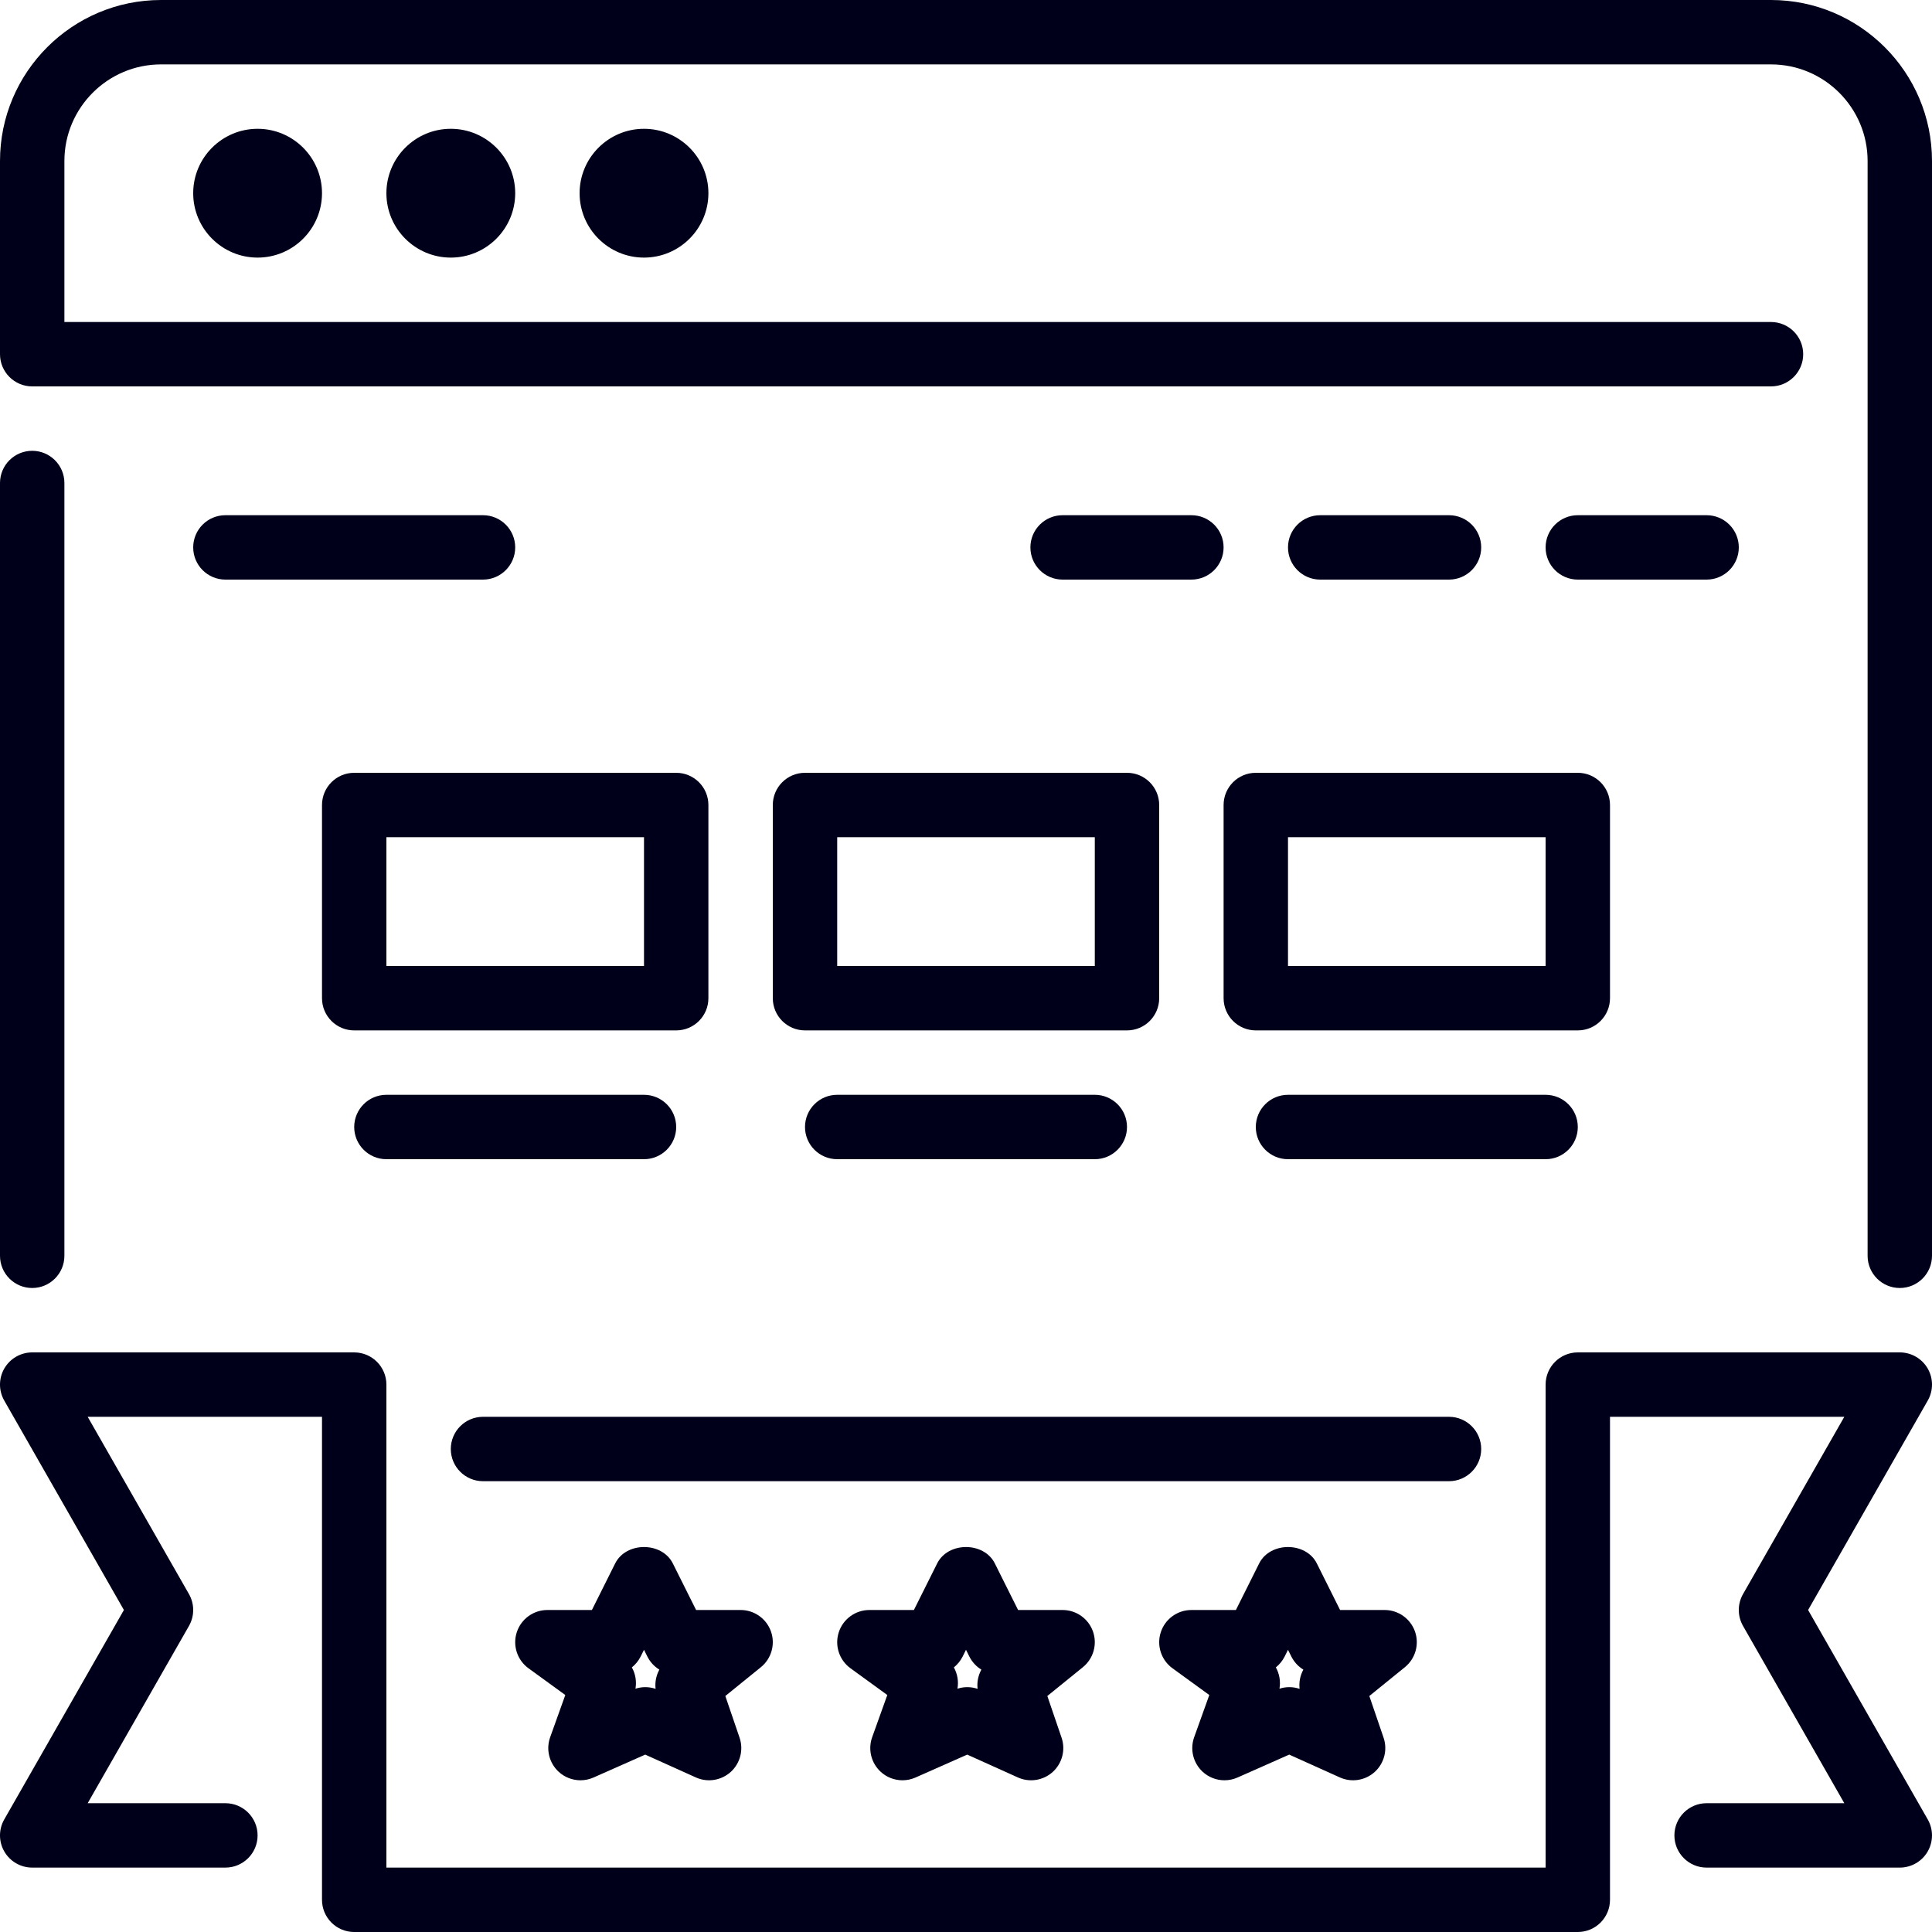
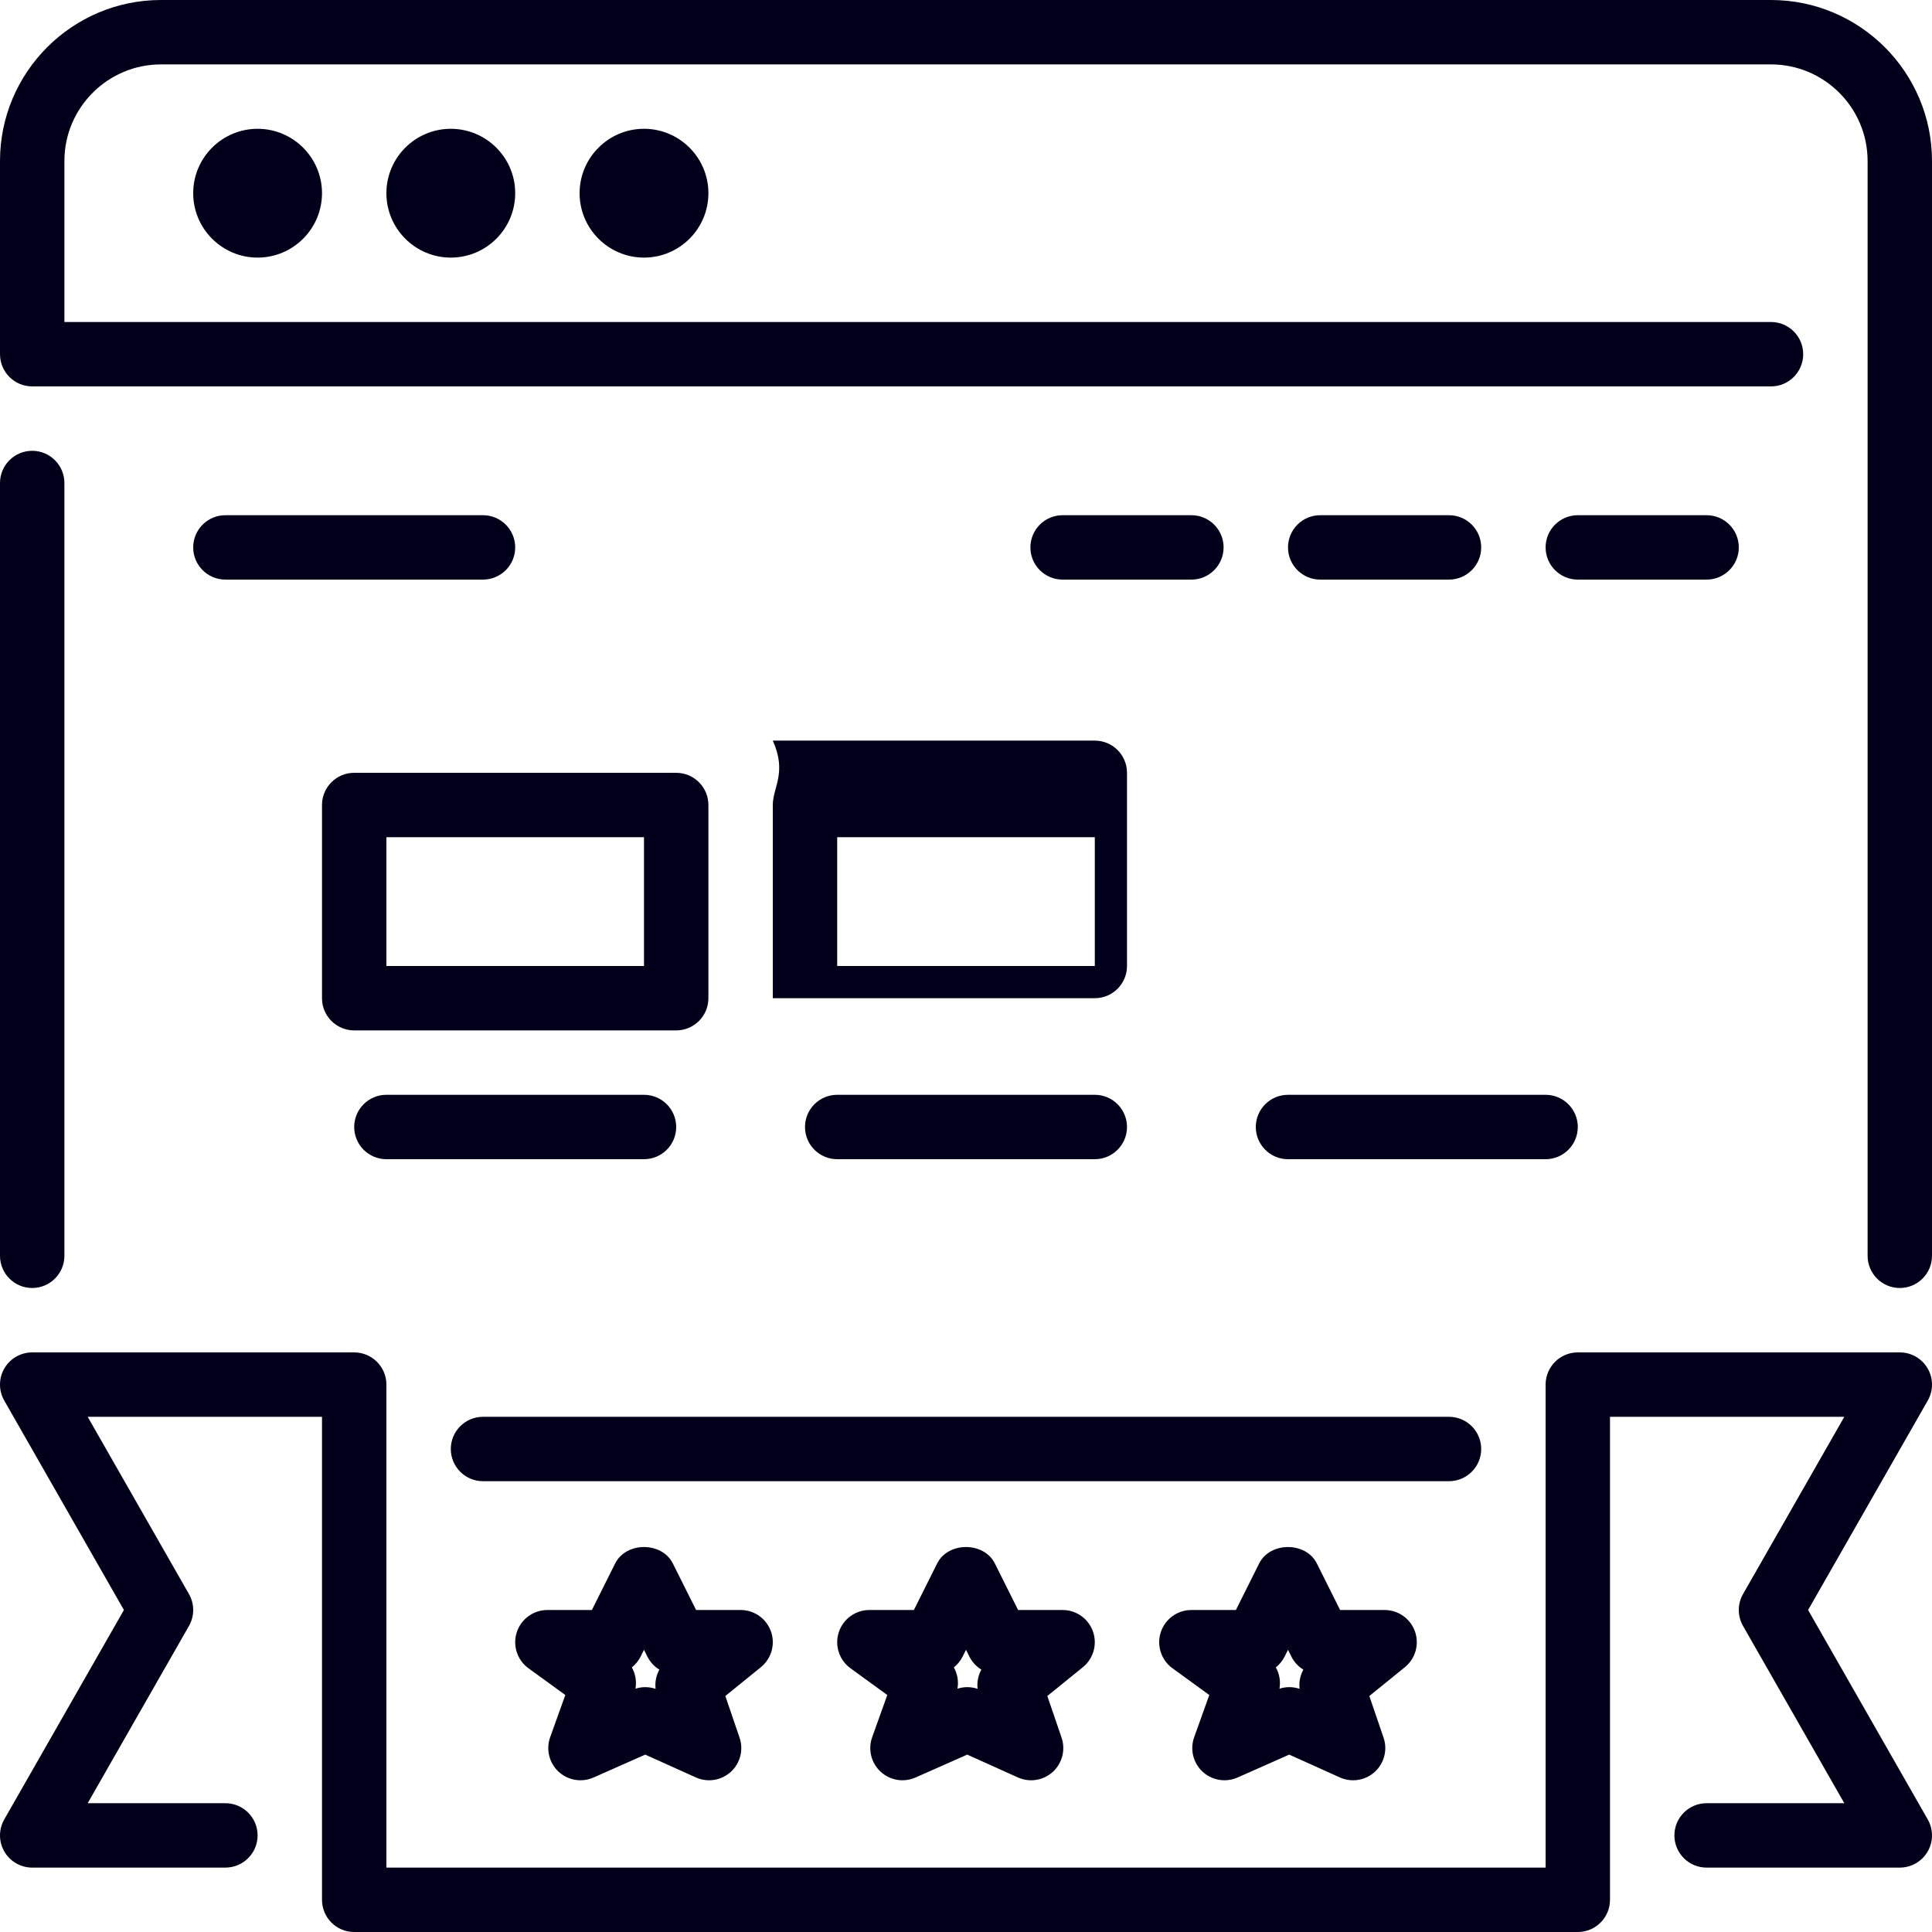
<svg xmlns="http://www.w3.org/2000/svg" id="Layer_1" x="0px" y="0px" viewBox="0 0 512 512" style="enable-background:new 0 0 512 512;" xml:space="preserve">
  <g>
    <g>
      <g>
        <path fill="#00001A" d="M374.98,432.35c-1.212-3.405-4.429-5.683-8.047-5.683H355.14l-6.17-12.348c-2.893-5.786-12.382-5.786-15.275,0    l-6.17,12.348h-11.793c-3.695,0-6.972,2.381-8.115,5.897c-1.143,3.516,0.111,7.373,3.098,9.54l9.762,7.091l-4.011,11.187    c-1.152,3.217-0.273,6.801,2.227,9.131c1.604,1.493,3.695,2.278,5.803,2.278c1.178,0,2.347-0.239,3.465-0.734l13.696-6.067    l13.423,6.05c3.106,1.399,6.733,0.811,9.25-1.468c2.509-2.295,3.43-5.854,2.33-9.071l-3.772-11.042l9.412-7.629    C375.108,439.561,376.184,435.755,374.98,432.35z M344.405,447.556c-0.879-0.29-1.801-0.444-2.722-0.444    c-0.879,0-1.766,0.137-2.611,0.41c0.341-1.954-0.009-3.951-0.956-5.641c0.947-0.768,1.749-1.732,2.321-2.867l0.896-1.801    l0.896,1.801c0.734,1.459,1.843,2.637,3.174,3.456C344.559,444.015,344.201,445.79,344.405,447.556z" />
        <path fill="#00001A" d="M392.533,384c0-4.71-3.823-8.533-8.533-8.533H128c-4.71,0-8.533,3.823-8.533,8.533s3.823,8.533,8.533,8.533h256    C388.71,392.533,392.533,388.71,392.533,384z" />
-         <path fill="#00001A" d="M426.667,264.533v-51.2c0-4.71-3.823-8.533-8.533-8.533H332.8c-4.71,0-8.533,3.823-8.533,8.533v51.2    c0,4.71,3.823,8.533,8.533,8.533h85.333C422.844,273.067,426.667,269.244,426.667,264.533z M409.6,256h-68.267v-34.133H409.6V256    z" />
        <path fill="#00001A" d="M479.164,426.667l31.71-55.501c1.51-2.637,1.502-5.888-0.026-8.516c-1.527-2.628-4.343-4.25-7.381-4.25h-85.333    c-4.71,0-8.533,3.823-8.533,8.533v128H102.4v-128c0-4.71-3.823-8.533-8.533-8.533H8.533c-3.038,0-5.854,1.621-7.381,4.25    c-1.527,2.628-1.536,5.879-0.026,8.516l31.71,55.501l-31.71,55.501c-1.51,2.637-1.502,5.888,0.026,8.516    c1.527,2.628,4.344,4.25,7.381,4.25h51.2c4.71,0,8.533-3.823,8.533-8.533s-3.823-8.533-8.533-8.533H23.236l26.837-46.967    c1.502-2.628,1.502-5.837,0-8.465l-26.837-46.967h62.097v128c0,4.71,3.823,8.533,8.533,8.533h324.267    c4.71,0,8.533-3.823,8.533-8.533v-128h62.097l-26.837,46.967c-1.502,2.628-1.502,5.837,0,8.465l26.837,46.967h-36.497    c-4.71,0-8.533,3.823-8.533,8.533s3.823,8.533,8.533,8.533h51.2c3.038,0,5.854-1.621,7.381-4.25    c1.527-2.628,1.536-5.88,0.026-8.516L479.164,426.667z" />
        <path fill="#00001A" d="M51.2,51.2c0,9.412,7.654,17.067,17.067,17.067c9.412,0,17.067-7.654,17.067-17.067c0-9.412-7.654-17.067-17.067-17.067    C58.854,34.133,51.2,41.788,51.2,51.2z" />
        <path fill="#00001A" d="M8.533,102.4h460.8c4.71,0,8.533-3.823,8.533-8.533c0-4.71-3.823-8.533-8.533-8.533H17.067V42.667    c0-14.114,11.486-25.6,25.6-25.6h426.667c14.114,0,25.6,11.486,25.6,25.6V332.8c0,4.71,3.823,8.533,8.533,8.533    S512,337.51,512,332.8V42.667C512,19.14,492.86,0,469.333,0H42.667C19.14,0,0,19.14,0,42.667v51.2    C0,98.577,3.823,102.4,8.533,102.4z" />
        <path fill="#00001A" d="M153.6,51.2c0,9.412,7.654,17.067,17.067,17.067c9.412,0,17.067-7.654,17.067-17.067c0-9.412-7.654-17.067-17.067-17.067    C161.254,34.133,153.6,41.788,153.6,51.2z" />
        <path fill="#00001A" d="M102.4,51.2c0,9.412,7.654,17.067,17.067,17.067s17.067-7.654,17.067-17.067c0-9.412-7.654-17.067-17.067-17.067    S102.4,41.788,102.4,51.2z" />
        <path fill="#00001A" d="M8.533,341.333c4.71,0,8.533-3.823,8.533-8.533V128c0-4.71-3.823-8.533-8.533-8.533S0,123.29,0,128v204.8    C0,337.51,3.823,341.333,8.533,341.333z" />
        <path fill="#00001A" d="M289.647,432.35c-1.212-3.405-4.429-5.683-8.047-5.683h-11.793l-6.17-12.348c-2.893-5.786-12.382-5.786-15.275,0    l-6.17,12.348H230.4c-3.695,0-6.972,2.381-8.115,5.897c-1.143,3.516,0.111,7.373,3.098,9.54l9.762,7.091l-4.011,11.187    c-1.152,3.217-0.273,6.801,2.227,9.131c1.604,1.493,3.695,2.278,5.803,2.278c1.178,0,2.347-0.239,3.465-0.734l13.696-6.067    l13.423,6.05c3.098,1.399,6.733,0.811,9.25-1.468c2.509-2.295,3.43-5.854,2.33-9.071l-3.772-11.042l9.412-7.629    C289.775,439.561,290.85,435.755,289.647,432.35z M259.072,447.556c-0.879-0.29-1.801-0.444-2.722-0.444    c-0.879,0-1.766,0.137-2.611,0.41c0.341-1.954-0.009-3.951-0.956-5.641c0.947-0.768,1.749-1.732,2.321-2.867l0.896-1.801    l0.896,1.801c0.734,1.459,1.843,2.637,3.174,3.456C259.226,444.015,258.867,445.79,259.072,447.556z" />
        <path fill="#00001A" d="M384,153.6c4.71,0,8.533-3.823,8.533-8.533c0-4.71-3.823-8.533-8.533-8.533h-34.133c-4.71,0-8.533,3.823-8.533,8.533    c0,4.71,3.823,8.533,8.533,8.533H384z" />
-         <path fill="#00001A" d="M204.8,213.333v51.2c0,4.71,3.823,8.533,8.533,8.533h85.333c4.71,0,8.533-3.823,8.533-8.533v-51.2    c0-4.71-3.823-8.533-8.533-8.533h-85.333C208.623,204.8,204.8,208.623,204.8,213.333z M221.867,221.867h68.267V256h-68.267    V221.867z" />
+         <path fill="#00001A" d="M204.8,213.333v51.2h85.333c4.71,0,8.533-3.823,8.533-8.533v-51.2    c0-4.71-3.823-8.533-8.533-8.533h-85.333C208.623,204.8,204.8,208.623,204.8,213.333z M221.867,221.867h68.267V256h-68.267    V221.867z" />
        <path fill="#00001A" d="M315.733,153.6c4.71,0,8.533-3.823,8.533-8.533c0-4.71-3.823-8.533-8.533-8.533H281.6c-4.71,0-8.533,3.823-8.533,8.533    c0,4.71,3.823,8.533,8.533,8.533H315.733z" />
        <path fill="#00001A" d="M418.133,298.667c0-4.71-3.823-8.533-8.533-8.533h-68.267c-4.71,0-8.533,3.823-8.533,8.533s3.823,8.533,8.533,8.533    H409.6C414.31,307.2,418.133,303.377,418.133,298.667z" />
        <path fill="#00001A" d="M221.867,290.133c-4.71,0-8.533,3.823-8.533,8.533s3.823,8.533,8.533,8.533h68.267c4.71,0,8.533-3.823,8.533-8.533    s-3.823-8.533-8.533-8.533H221.867z" />
        <path fill="#00001A" d="M93.867,273.067H179.2c4.71,0,8.533-3.823,8.533-8.533v-51.2c0-4.71-3.823-8.533-8.533-8.533H93.867    c-4.71,0-8.533,3.823-8.533,8.533v51.2C85.333,269.244,89.156,273.067,93.867,273.067z M102.4,221.867h68.267V256H102.4V221.867z    " />
        <path fill="#00001A" d="M204.314,432.35c-1.212-3.405-4.429-5.683-8.047-5.683h-11.793l-6.17-12.348c-2.893-5.786-12.382-5.786-15.275,0    l-6.17,12.348h-11.793c-3.695,0-6.972,2.381-8.115,5.897s0.111,7.373,3.098,9.54l9.762,7.091l-4.011,11.187    c-1.152,3.217-0.273,6.801,2.227,9.131c1.604,1.493,3.695,2.278,5.803,2.278c1.178,0,2.347-0.239,3.465-0.734l13.696-6.067    l13.423,6.05c3.098,1.399,6.724,0.811,9.25-1.468c2.509-2.295,3.43-5.854,2.33-9.071l-3.772-11.042l9.412-7.629    C204.442,439.561,205.517,435.755,204.314,432.35z M173.739,447.556c-0.879-0.29-1.801-0.444-2.722-0.444    c-0.879,0-1.766,0.137-2.611,0.41c0.341-1.954-0.009-3.951-0.956-5.641c0.947-0.768,1.749-1.732,2.321-2.867l0.896-1.801    l0.896,1.801c0.734,1.459,1.843,2.637,3.174,3.456C173.892,444.015,173.534,445.79,173.739,447.556z" />
        <path fill="#00001A" d="M102.4,307.2h68.267c4.71,0,8.533-3.823,8.533-8.533s-3.823-8.533-8.533-8.533H102.4c-4.71,0-8.533,3.823-8.533,8.533    S97.69,307.2,102.4,307.2z" />
        <path fill="#00001A" d="M460.8,145.067c0-4.71-3.823-8.533-8.533-8.533h-34.133c-4.71,0-8.533,3.823-8.533,8.533c0,4.71,3.823,8.533,8.533,8.533    h34.133C456.977,153.6,460.8,149.777,460.8,145.067z" />
        <path fill="#00001A" d="M136.533,145.067c0-4.71-3.823-8.533-8.533-8.533H59.733c-4.71,0-8.533,3.823-8.533,8.533    c0,4.71,3.823,8.533,8.533,8.533H128C132.71,153.6,136.533,149.777,136.533,145.067z" />
      </g>
    </g>
  </g>
  <g />
  <g />
  <g />
  <g />
  <g />
  <g />
  <g />
  <g />
  <g />
  <g />
  <g />
  <g />
  <g />
  <g />
  <g />
</svg>